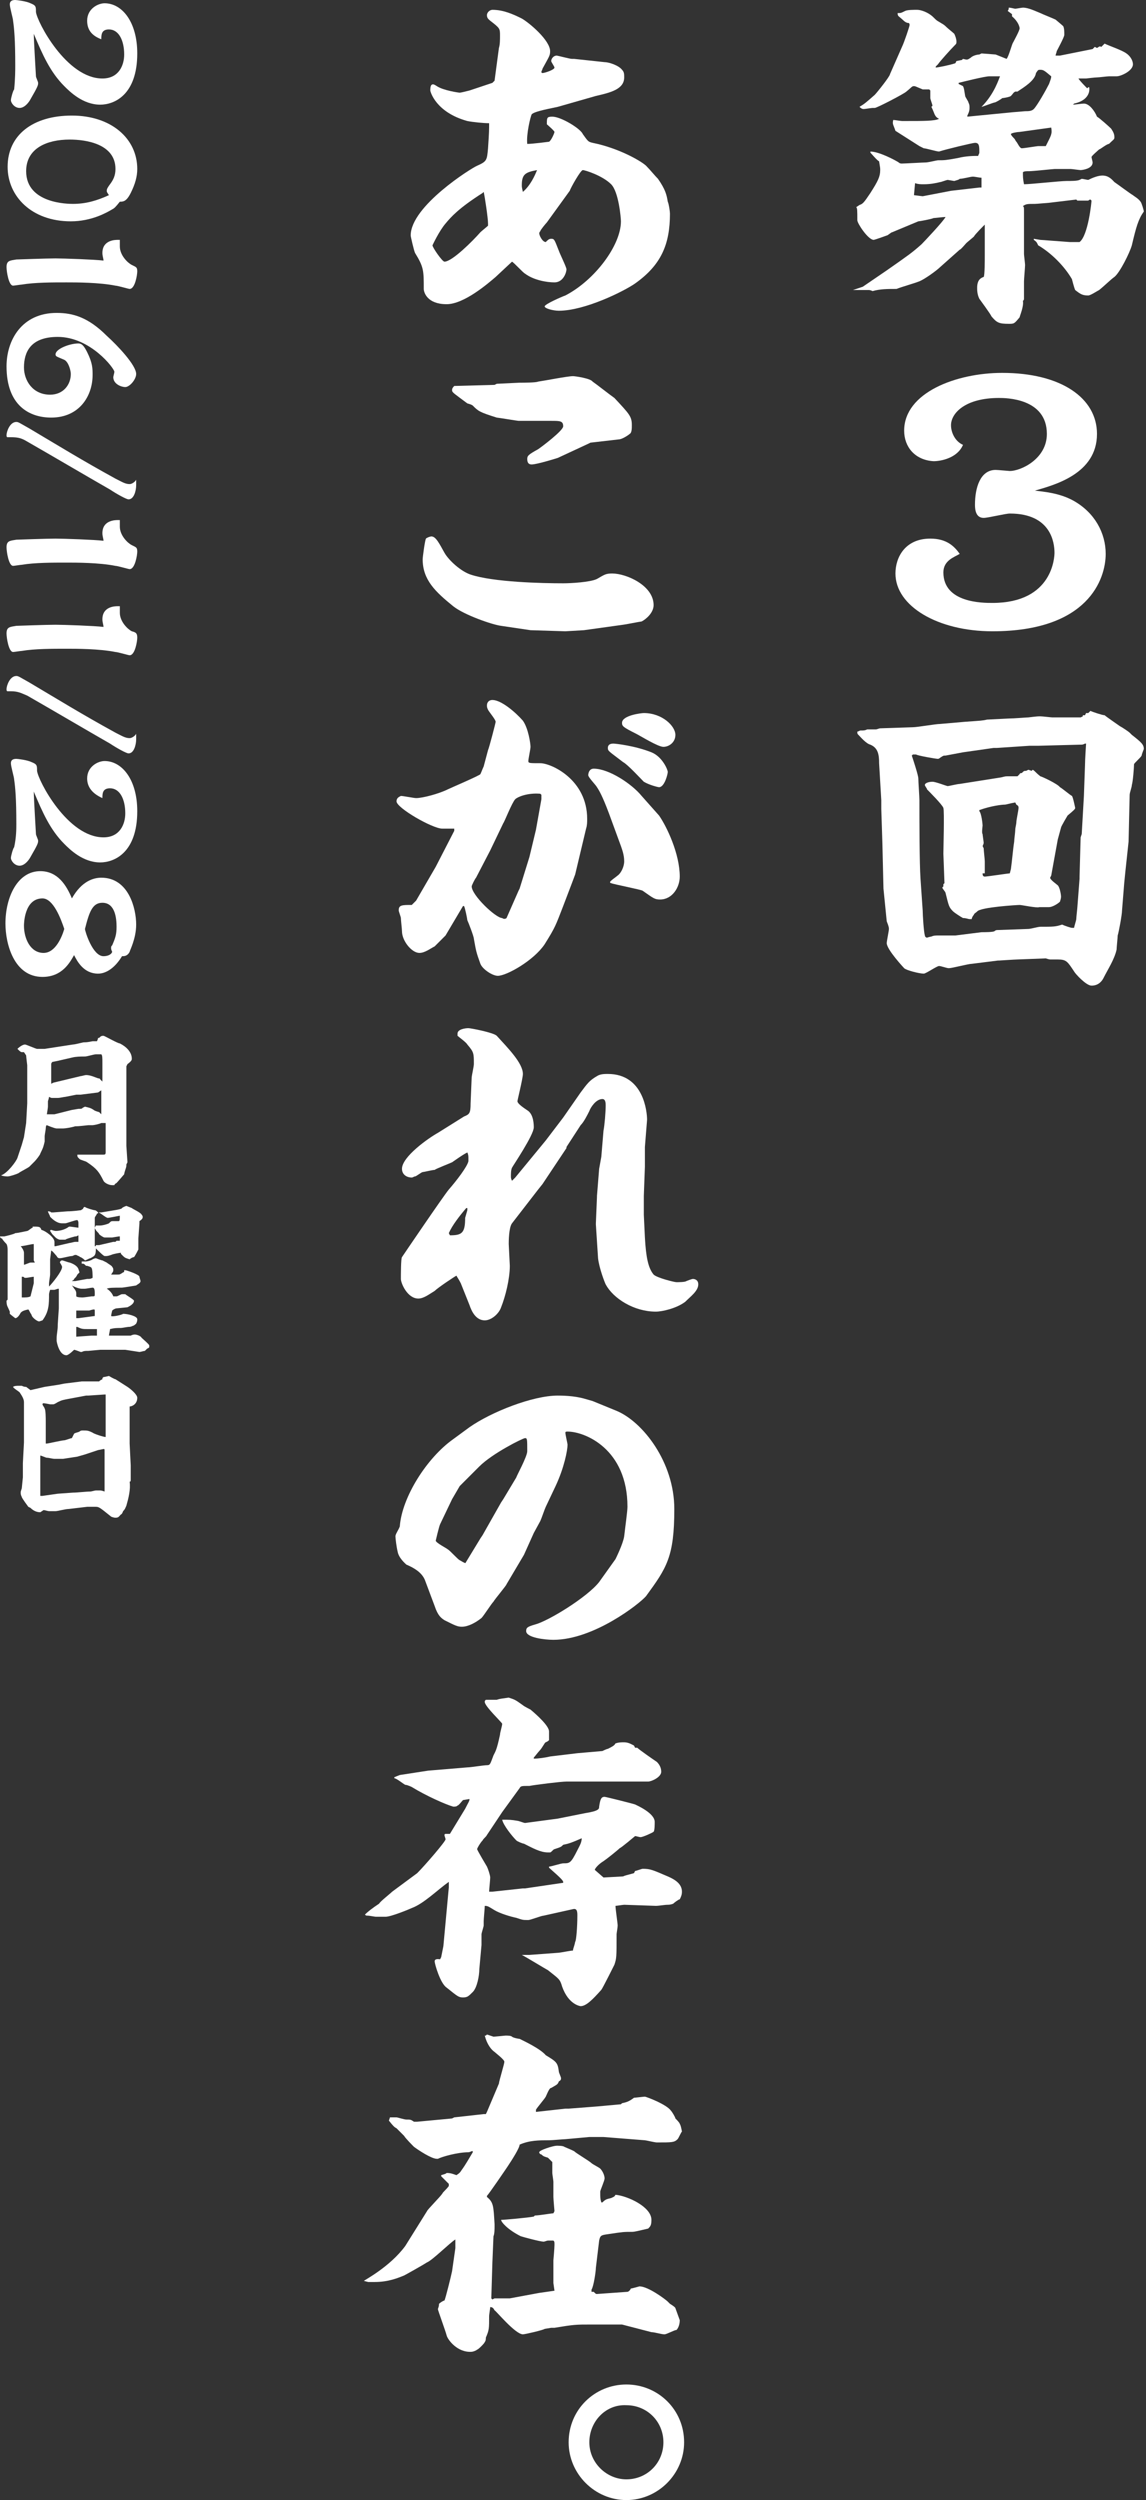
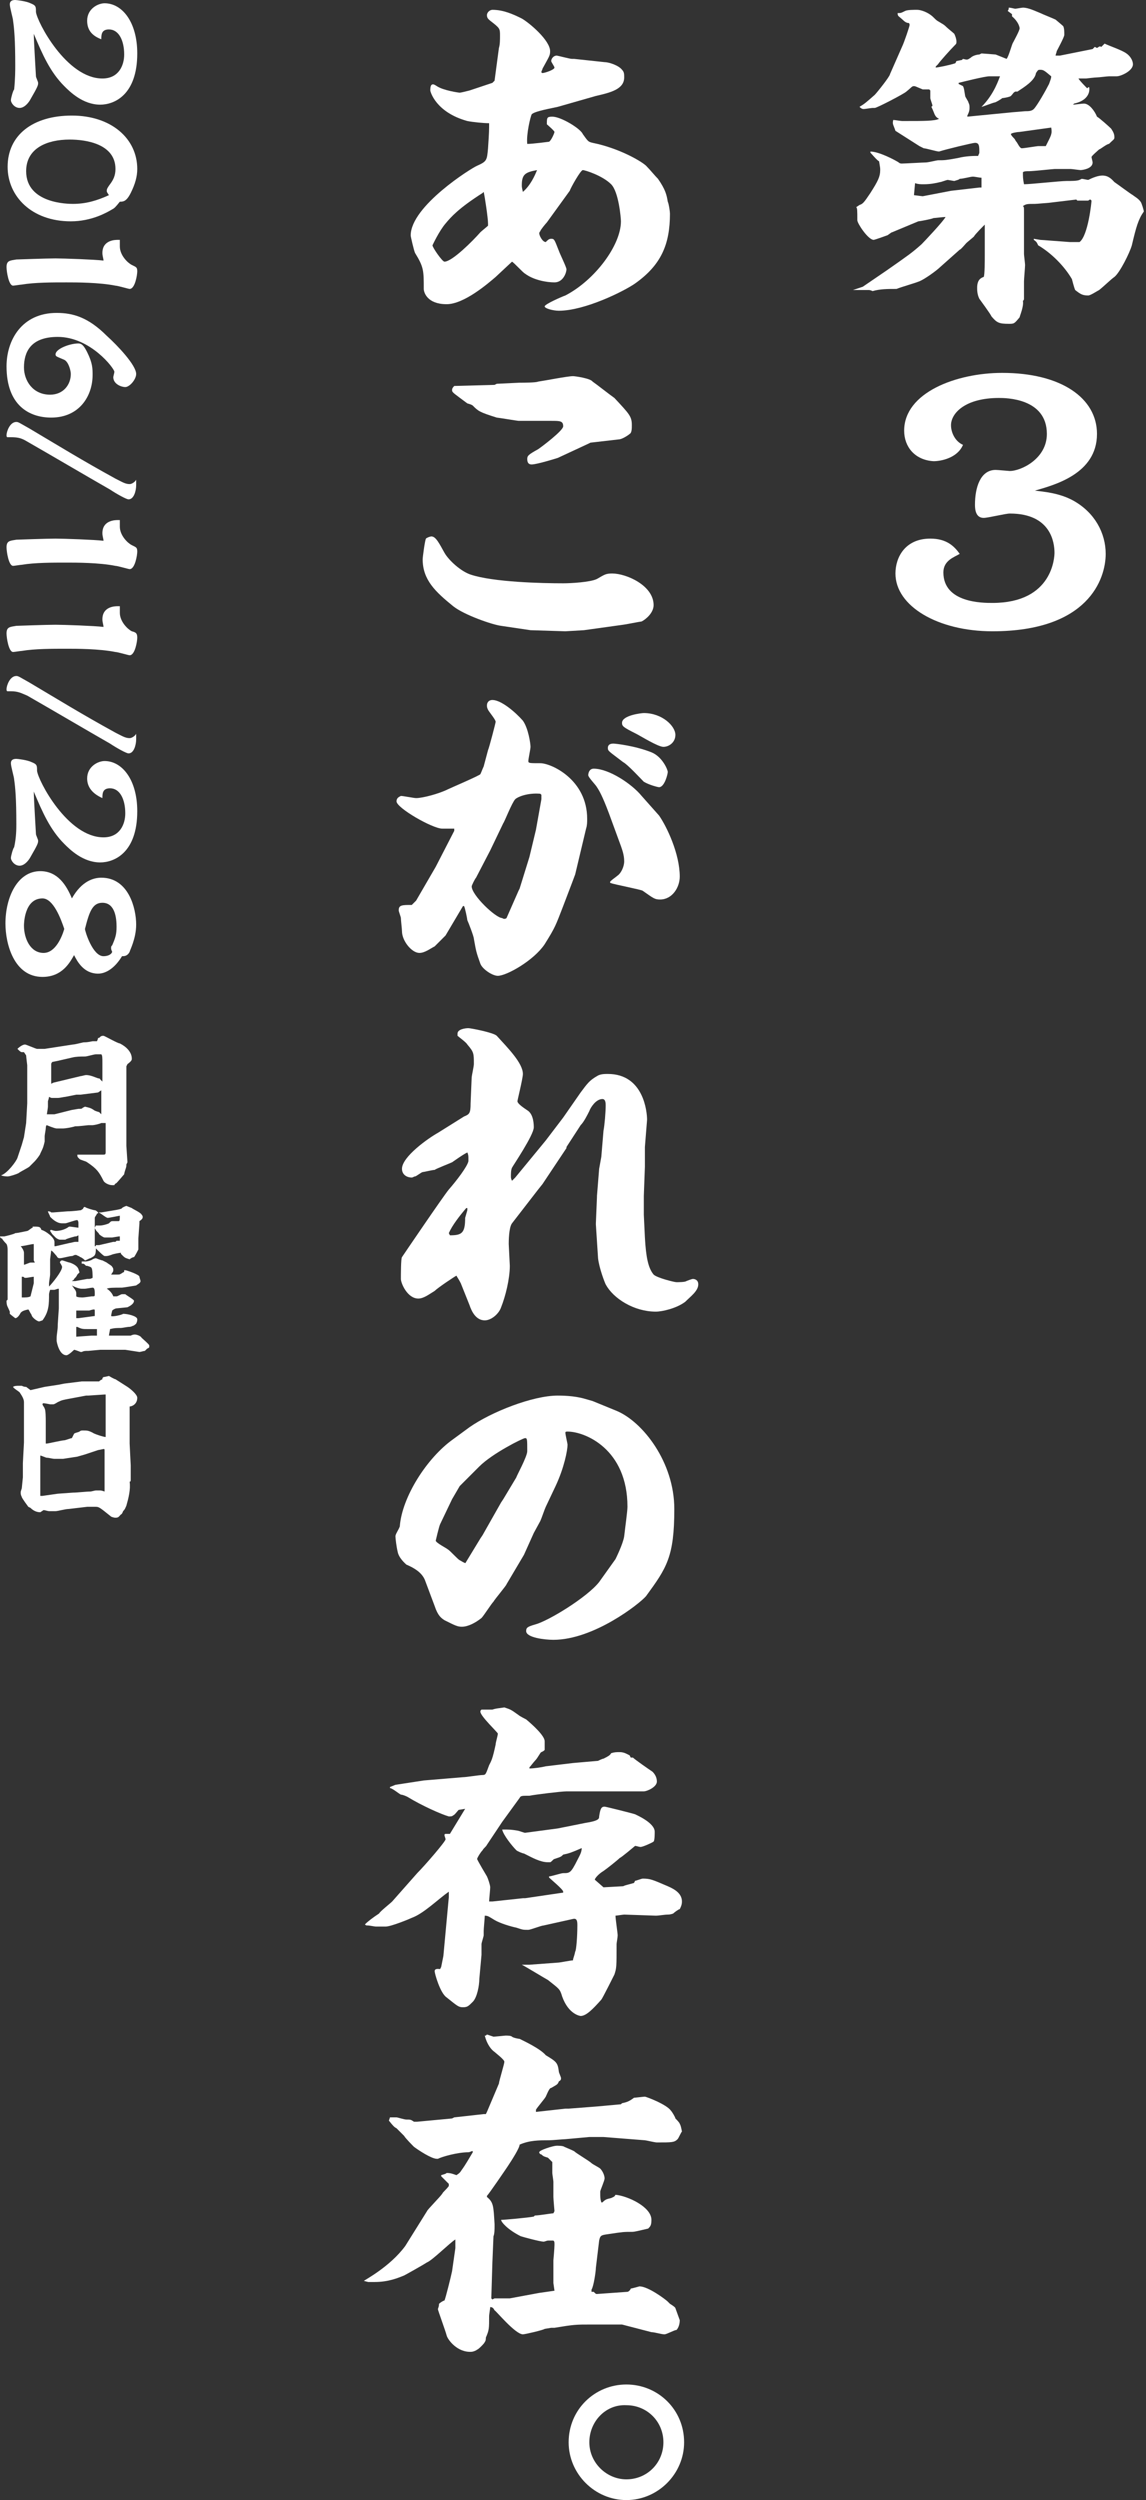
<svg xmlns="http://www.w3.org/2000/svg" version="1.1" id="レイヤー_1" x="0px" y="0px" viewBox="0 0 105.2 229.3" style="enable-background:new 0 0 105.2 229.3;" xml:space="preserve">
  <rect x="0" y="0" width="105.2" height="229.3" fill="#333333" stroke="none" />
  <style type="text/css">
	.st0{fill:#FFFFFF;}
</style>
  <g>
    <g>
      <path class="st0" d="M78.3,26.6l0.9-0.3l2.2-1.5c2-1.4,2.3-1.6,3.2-2.4c0.2-0.2,2-2.1,2.2-2.5c-0.2,0-1,0.1-1.1,0.1    c-0.2,0.1-1.3,0.3-1.4,0.3l-2.4,1c-0.1,0-0.4,0.3-0.5,0.3c0,0-1.1,0.4-1.2,0.4c-0.5,0-1.5-1.5-1.5-1.8c0-0.9,0-1.1-0.1-1.2    l0.3-0.2c0.3-0.1,0.4-0.2,1-1.1c0.7-1.1,0.9-1.5,0.9-2.1c0-0.2,0-0.2-0.1-0.8c-0.2-0.1-0.7-0.7-0.8-0.8v-0.1c0.8,0,2.3,0.8,2.6,1    c0.1,0.1,0.2,0.1,0.3,0.1c0.3,0,1.9-0.1,2.2-0.1c0.2,0,1-0.2,1.1-0.2c0.6,0,0.7,0,1.8-0.2c0.8-0.2,1.5-0.2,1.9-0.2    c0-0.1,0.1-0.2,0.1-0.3c0-0.6,0-0.9-0.4-0.9c-0.2,0-2.7,0.6-3.3,0.8c-0.2,0-1.2-0.3-1.4-0.3l-0.4-0.2l-2.2-1.4    C82,11.4,81.9,11.4,82,11c0.1,0,0.7,0.1,0.8,0.1c0.1,0,0.4,0,0.4,0c1.6,0,2.6,0,3-0.2c-0.2-0.1-0.3-0.2-0.4-0.4    c-0.2-0.5-0.2-0.5-0.3-0.7l0.1-0.1c0-0.1-0.2-0.6-0.2-0.7V8.3l-0.1-0.1c-0.2,0-0.4,0-0.6,0C84,7.9,84,7.9,83.9,7.9    c-0.2,0-0.2,0.1-0.7,0.5c-0.2,0.2-2.7,1.5-2.9,1.5c-0.1,0-0.2,0-0.2,0c-0.1,0-0.7,0.1-0.8,0.1s-0.2,0-0.4-0.2    c0.5-0.3,0.6-0.4,1.4-1.1c0.2-0.2,1.4-1.7,1.4-1.9l1.1-2.5c0.2-0.4,0.7-1.9,0.7-2c0-0.2-0.1-0.2-0.2-0.2c-0.3-0.1-0.3-0.2-0.8-0.6    c-0.1-0.1-0.1-0.2-0.1-0.3c0.3,0,0.3,0,0.7-0.2c0.2-0.1,0.8-0.1,1.1-0.1c0.3,0,1,0.2,1.5,0.7c0.2,0.2,0.3,0.3,0.5,0.4    c0.3,0.2,0.4,0.2,0.7,0.5c0.1,0.1,0.6,0.5,0.7,0.6c0.1,0.2,0.2,0.5,0.2,0.7c0,0.2,0,0.2-0.2,0.4c-0.3,0.3-1.3,1.4-1.5,1.7    l-0.2,0.2v0.1c0.1,0,1.2-0.2,1.8-0.4l0.1-0.2l0.5-0.1l0.1-0.1c0.4,0.1,0.4,0.1,0.7-0.1c0.2-0.2,0.6-0.3,0.8-0.3l0.2-0.1L91.4,5    l1,0.4c0.2-0.2,0.5-1.4,0.6-1.5c0.1-0.2,0.6-1.1,0.6-1.3c0-0.1-0.1-0.6-0.7-1.1l0-0.2L92.5,1c0.1-0.1,0.1-0.2,0.1-0.3    c0.2,0,0.5,0.1,0.6,0.1c0.1,0,0.6-0.1,0.7-0.1c0.5,0,1.1,0.3,1.6,0.5c0.2,0.1,1.2,0.5,1.4,0.6c0,0,0.6,0.5,0.7,0.6    c0.1,0.2,0.1,0.5,0.1,0.8c0,0.2-0.6,1.3-0.7,1.5c0,0.1-0.1,0.3-0.1,0.4l0.4,0l3-0.6l0.2-0.2l0.2,0.1c0.2-0.1,0.2-0.2,0.4-0.1    l0.3-0.3c0.4,0.2,1.6,0.6,2,0.9c0.3,0.2,0.6,0.6,0.6,1c0,0.6-1.1,1.1-1.5,1.1c-0.1,0-0.6,0-0.7,0c-0.2,0-0.9,0.1-1.1,0.1    c-0.2,0-1,0.1-1,0.1c-0.1,0-0.4,0-0.5,0l-0.2,0c0.1,0.2,0.7,0.8,0.8,0.9C100,7.9,100,8,100,8.2c0,0.1,0,1-1.4,1.3l-0.1,0.1    c0.2,0,0.8-0.1,1-0.1c0.5,0,1,0.7,1.2,1.2c0.2,0.1,1.1,0.9,1.3,1.1c0.2,0.3,0.3,0.5,0.3,0.8c0,0.2-0.1,0.2-0.5,0.6    c-0.2,0-0.8,0.5-0.9,0.5c-0.1,0.1-0.7,0.6-0.7,0.7c0,0.1,0.1,0.4,0.1,0.5c0,0.6-1,0.7-1.1,0.7c-0.1,0-0.8-0.1-0.9-0.1h-1.5    c-0.1,0-2,0.2-2.3,0.2c-0.3,0-0.5,0-0.6,0.1c0,0.4,0,0.6,0.1,1.1c0.6,0,3.3-0.3,3.9-0.3c0.4,0,1,0,1.2-0.1c0,0,0.2-0.1,0.2-0.1    c0.1,0,0.5,0.1,0.6,0.1c0.4-0.2,0.9-0.4,1.3-0.4c0.6,0,0.9,0.4,1.1,0.6c0.3,0.2,1.5,1.1,1.7,1.2c0.1,0.1,0.5,0.3,0.7,0.6    c0.1,0.1,0.3,0.8,0.3,0.9c-0.5,0.7-0.7,1.4-1.1,3.1c-0.2,0.7-1.1,2.5-1.6,2.9c-0.3,0.2-0.9,0.8-1.4,1.2c-0.2,0.1-0.8,0.5-1,0.5    c-0.5,0-0.7-0.1-1.2-0.5c-0.1-0.2-0.3-1-0.3-1c-0.7-1.2-1.9-2.4-3.1-3.1c-0.1-0.2-0.1-0.3-0.4-0.5l0-0.1l0.6,0.1l2.7,0.2    c0.1,0,0.7,0,0.9,0c0.8-0.6,1.1-3.7,1.1-3.8l-0.1-0.1c-0.1,0-0.2,0.1-0.2,0.1c-0.2,0-0.8,0-1,0l-0.1-0.1l-2.5,0.3    c-0.1,0-1.1,0.1-1.3,0.1c-0.7,0-0.8,0-1.1,0.2C94,19,94,19,94,19.4v2c0,0.3,0,1.7,0,1.9c0,0.1,0.1,0.9,0.1,1    c0,0.2-0.1,1.3-0.1,1.5v1.5c0,0.2,0,0.2-0.1,0.3c0.1,0.5-0.3,1.4-0.3,1.5c-0.5,0.6-0.5,0.6-1,0.6c-0.9,0-1.1-0.1-1.6-0.7    c0-0.1-1.1-1.6-1.1-1.6c-0.2-0.4-0.2-0.8-0.2-1c0-0.7,0.3-0.9,0.6-1c0.1-0.1,0.1-1.6,0.1-1.9v-2.9c-0.2,0.2-0.9,0.9-1,1.1    c-0.1,0.1-0.6,0.5-0.7,0.6c-0.1,0.1-0.5,0.6-0.6,0.6l-1.8,1.6c-0.3,0.3-1.4,1.1-1.9,1.3c-0.5,0.2-1.6,0.5-2.1,0.7    c-0.8,0-1.5,0-2.2,0.2c-0.2-0.1-0.3-0.1-0.4-0.1c-0.1,0-1.2,0-1.3,0L78.3,26.6z M84.7,18l2.6-0.5l2.6-0.3l0.2,0l0-0.9    c-0.2,0-0.6-0.1-0.8-0.1c-0.2,0-0.9,0.2-1.2,0.2c-0.1,0.1-0.2,0.1-0.5,0.2l-0.6-0.1c-0.1,0-0.6,0.2-0.7,0.2    c-0.4,0.1-0.9,0.2-1.5,0.2c-0.3,0-0.5,0-0.8-0.1l-0.1,1.1L84.7,18z M88.4,7.9c0.1,0.2,0.1,0.3,0.2,0.9c0,0.1,0.3,0.5,0.3,0.6    c0.1,0.2,0.1,0.3,0.1,0.5c0,0.3-0.1,0.5-0.2,0.7v0.1l4.1-0.4l1.2-0.1c0.3,0,0.6,0,0.8-0.2c0.3-0.3,1.1-1.7,1.4-2.3    c0.1-0.3,0.2-0.5,0.2-0.7c-0.6-0.5-0.7-0.6-1-0.6c-0.2,0-0.2,0-0.4,0.3C95,7.4,94,8,93.4,8.4h-0.2C93,8.5,93,8.6,92.8,8.8    C92.7,8.9,92.1,9,92,9c-0.1,0.1-0.6,0.4-0.7,0.4c-0.1,0-1.1,0.4-1.2,0.4V9.8c1.2-1.2,1.6-2.6,1.7-2.8C91.7,7,91,7,90.8,7    c-0.4,0-2.4,0.5-2.8,0.6v0.1L88.4,7.9z M93.6,12.1c-0.2,0-0.8,0.1-0.8,0.2c0,0.1,0.2,0.3,0.3,0.4c0.1,0.1,0.1,0.2,0.2,0.3    c0.1,0.1,0.3,0.6,0.5,0.6c0.2,0,1.4-0.2,1.5-0.2H96c0.5-1,0.6-1.1,0.5-1.7L93.6,12.1z" />
      <path class="st0" d="M86.6,52.5c0,2.8,3.6,2.8,4.5,2.8c5.6,0,5.7-4.3,5.7-4.6c0-0.9-0.3-3.6-4.1-3.6c-0.4,0-2,0.4-2.4,0.4    c-0.7,0-0.8-0.7-0.8-1.2c0-1.6,0.5-3.2,1.9-3.2c0.2,0,1.2,0.1,1.3,0.1c1,0,3.4-1.1,3.4-3.4c0-3.3-3.8-3.3-4.4-3.3    c-3.1,0-4.4,1.4-4.4,2.5c0,0.7,0.4,1.5,1.1,1.8c-0.5,1.2-2,1.5-2.7,1.5C84,42.2,83,41,83,39.5c0-3.5,4.8-5.3,9-5.3    c5.4,0,8.7,2.3,8.7,5.6c0,3.7-4,4.7-5.7,5.2c0.8,0.1,2.2,0.2,3.5,0.9c2,1.1,3,3,3,4.9c0,2.3-1.6,7.1-10.4,7.1    c-5,0-8.9-2.3-8.9-5.3c0-1.5,0.9-3.2,3.2-3.2c1.5,0,2.2,0.7,2.7,1.4C87.6,51.1,86.6,51.4,86.6,52.5z" />
-       <path class="st0" d="M83.8,66.7c0.4,0,2.1-0.3,2.5-0.3l2.3-0.2c1.4-0.1,1.6-0.1,2-0.2l2-0.1c0.5,0,1.6-0.1,1.8-0.1    c0.8-0.1,0.9-0.1,1.1-0.1c0.2,0,1,0.1,1.1,0.1l2.6,0l0.2-0.1l0-0.1h0.2l0.1-0.2l0.2,0l0.2-0.2c0.2,0.1,1.1,0.4,1.3,0.4    c0.1,0.1,1.4,1,1.4,1c0.2,0.1,0.8,0.5,0.9,0.6c0.1,0.1,0.1,0.1,0.2,0.2c0.9,0.7,1.1,0.9,1.1,1.3c0,0-0.2,0.5-0.2,0.6    c-0.1,0.2-0.7,0.7-0.7,0.8c0,0.3-0.1,1.6-0.2,1.9c0,0.2-0.2,0.7-0.2,0.9l-0.1,4.3l-0.3,2.8l-0.1,1l-0.2,2.5c0,0.4-0.3,2-0.4,2.3    c0,0.2-0.1,1.1-0.1,1.3c-0.2,0.9-0.8,1.8-1.2,2.6c-0.1,0.2-0.4,0.7-1.1,0.7c-0.5,0-1.5-1.1-1.6-1.3c-0.6-0.9-0.7-1.1-1.5-1.1    c-0.1,0-0.6,0-0.7,0c-0.1,0-0.4-0.1-0.4-0.1l-2.6,0.1c-0.2,0-1.7,0.1-1.7,0.1h-0.1l-2.4,0.3c-0.3,0-1.8,0.4-2.1,0.4    c-0.2,0-0.7-0.2-0.9-0.2c-0.2,0-1.2,0.7-1.4,0.7c-0.4,0-1.6-0.3-1.8-0.5c0,0-1.6-1.7-1.6-2.3c0-0.2,0.2-1.1,0.2-1.3    c0-0.1,0-0.2-0.2-0.7l-0.3-3l-0.1-4.2l-0.1-3.1v-0.8l-0.2-3.4c0-0.8-0.1-1.4-0.8-1.7c-0.4-0.1-0.9-0.7-1.1-0.9    c-0.1-0.1-0.1-0.1-0.1-0.3c0.1,0,0.2-0.1,0.3-0.1c0.3,0,0.4,0,0.6-0.1c0.2,0,0.7,0,0.8,0c0.1,0,0.3-0.1,0.4-0.1L83.8,66.7z     M99.1,80.6v-0.2l0.1-3.6l0.1-0.3l0.2-3.5l0.1-2.8c0-0.5,0.1-2,0.1-2l-0.1,0c-0.2,0.1-0.2,0.1-0.5,0.1l-3.8,0.1l-0.8,0l-3,0.2    h-0.3l-2.8,0.4l-1.6,0.3c-0.2,0-0.2,0-0.5,0.2c0,0-0.1,0.1-0.2,0.1c-0.2,0-1.9-0.3-2-0.4L84,69.2l-0.2,0l-0.1,0.1    c0.1,0.3,0.6,1.8,0.6,2.1c0,0.3,0.1,1.7,0.1,2c0,1.9,0,5.7,0.1,7.2l0.2,2.9c0,0.4,0.1,2,0.2,2.3c0,0.1,0.1,0.2,0.2,0.2    c0,0,0.3-0.1,0.4-0.1c0.2-0.1,0.4-0.1,0.7-0.1c0.8,0,1.1,0,1.5,0l2.4-0.3c0.2,0,1.1,0,1.2-0.1c0.1-0.1,0.2-0.1,0.3-0.1l2.8-0.1    c0.2,0,0.9-0.2,1.1-0.2c1.2,0,1.4,0,2-0.2c0.2,0.1,0.8,0.3,0.9,0.3c0.1,0,0.2,0,0.2,0c0-0.1,0.2-0.7,0.2-0.8c0-0.2,0.1-1,0.1-1.1    L99.1,80.6z M94.4,70.6l0.3,0.1l0.1-0.1c0.2,0.1,0.2,0.2,0.7,0.6c0.1,0,1.6,0.7,1.8,1c0.2,0.1,0.9,0.7,1.1,0.8    c0.1,0.1,0.3,1.1,0.3,1.1c0,0.1-0.1,0.2-0.7,0.7c0,0-0.6,1-0.6,1.1L97.1,77l-0.6,3.3c0,0-0.1,0.2-0.1,0.2c0,0.2,0.6,0.6,0.7,0.7    c0.2,0.2,0.3,0.9,0.3,1c0,0.1,0,0.2-0.1,0.5c-0.2,0.2-0.7,0.5-1,0.5c-0.6,0-0.6,0-0.9,0c-0.2,0.1-1.6-0.2-1.8-0.2    c-0.2,0-3.6,0.2-3.9,0.6c-0.1,0.1-0.3,0.2-0.3,0.3c-0.1,0.1-0.2,0.3-0.2,0.4c0,0-0.1,0-0.2,0c-0.1,0-0.3-0.1-0.6-0.1    c-0.2-0.1-0.8-0.5-0.9-0.6c-0.4-0.4-0.4-0.5-0.7-1.7c0-0.1-0.3-0.4-0.3-0.5l0.1-0.1v-0.2l0.1-0.1l-0.1-2.7c0-0.4,0.1-3.9,0-4.2    c-0.1-0.3-1.3-1.5-1.5-1.7c0-0.1-0.2-0.3-0.2-0.4c0-0.2,0.4-0.3,0.7-0.3s1.3,0.4,1.4,0.4c0.1,0,0.9-0.2,1.1-0.2l3.8-0.6    c0.4-0.1,0.4-0.1,0.6-0.1h0.9c0.1-0.1,0.1-0.1,0.2-0.2c0-0.1,0.2-0.1,0.2-0.1c0.2-0.2,0.2-0.2,0.4-0.2L94.4,70.6z M90.2,80.1    c0,0.1,0,0.3,0.2,0.3c0.2,0,2.2-0.3,2.3-0.3l0.1-0.4c0.1-0.7,0.2-1.9,0.3-2.5c0-0.2,0.1-0.9,0.1-1.1c0-0.2,0.1-0.5,0.1-0.7    c0-0.2,0.2-1.1,0.2-1.3c0-0.1,0-0.2-0.2-0.3l-0.1-0.2c-0.6,0.1-0.8,0.2-1,0.2c-0.2,0-1.2,0.1-2.3,0.5l0,0.1    c0.2,0.2,0.3,1.2,0.3,1.3c0,0.1-0.1,0.7,0,0.8c0,0.1,0.1,0.7,0.1,0.8c0,0.1-0.1,0.3-0.1,0.3c0,0,0.1,0.2,0.1,0.2    c0,0.2,0.1,1,0.1,1.2V80.1z" />
      <path class="st0" d="M45.2,7.6l0.1-0.1l0.1-0.1l0.4-3c0.1-0.3,0.1-0.8,0.1-1.1c0-0.7,0-0.7-0.9-1.4c-0.1-0.1-0.3-0.2-0.3-0.5    c0-0.3,0.3-0.5,0.5-0.5c1,0,1.9,0.4,2.7,0.8c0.7,0.4,2.6,2,2.6,3c0,0.4-0.1,0.5-0.7,1.6c0,0.1-0.1,0.2-0.1,0.3    c0,0.1,0.1,0.1,0.1,0.1c0.2,0,1.1-0.3,1.1-0.5c0-0.1-0.3-0.5-0.3-0.6c0-0.2,0.2-0.5,0.5-0.5c0.1,0,1.2,0.3,1.4,0.3l0,0l0.2,0    l2.8,0.3c0.4,0,1.3,0.3,1.6,0.7c0.2,0.2,0.2,0.4,0.2,0.7c0,1.1-1.3,1.4-2.6,1.7l-3.5,1c-0.4,0.1-2.2,0.4-2.4,0.7    c-0.1,0.2-0.5,1.8-0.4,2.7c0.5,0,2-0.2,2-0.2c0.2-0.1,0.5-0.8,0.5-0.9s-0.7-0.7-0.7-0.7c0-0.6,0-0.7,0.5-0.7    c0.8,0,2.6,1.1,2.8,1.6C54,13,54,13,54.4,13.1c2.5,0.5,4.7,1.8,5,2.2c0.3,0.3,0.7,0.8,1,1.1c0.7,1,0.8,1.5,0.9,2.1    c0.1,0.2,0.2,0.9,0.2,1.1c0,2.8-0.8,4.7-3.2,6.4c-1,0.7-4.6,2.5-7,2.5c-0.5,0-1.3-0.2-1.3-0.4c0-0.2,1.6-0.9,1.9-1    c2.7-1.4,5.1-4.6,5.1-6.8c0-0.3-0.2-2.7-0.9-3.4c-0.8-0.8-2.4-1.3-2.6-1.3s-1.1,1.6-1.2,1.9l-2.1,2.9c-0.1,0.1-0.6,0.7-0.6,0.8    c0,0-0.1,0.1-0.1,0.2c0,0.2,0.3,0.8,0.6,0.8c0.2-0.2,0.3-0.3,0.5-0.3c0.3,0,0.3,0.1,0.7,1.1c0.1,0.3,0.7,1.5,0.7,1.7    c0,0.3-0.3,1.2-1.1,1.2c-0.7,0-1.9-0.2-2.7-0.8c-0.2-0.1-1-1-1.2-1.1l-1.5,1.4c-0.7,0.6-2.9,2.5-4.5,2.5c-1.8,0-2.1-1.1-2.1-1.4    c0-1.7,0-2-0.8-3.3c-0.1-0.2-0.4-1.5-0.4-1.6c0-2.7,5.6-6.2,6.1-6.4c0.9-0.4,0.9-0.5,1-1.6c0.1-1.5,0.1-1.7,0.1-2.3    c-0.5,0-1.5-0.1-2-0.2c-2.9-0.8-3.4-2.7-3.4-2.8c0-0.1,0-0.4,0.1-0.5c0.1-0.1,0.2-0.1,0.5,0.1c0.6,0.4,2,0.6,2.1,0.6    c0.1,0,0.5-0.1,0.9-0.2L45.2,7.6z M44.3,17.7c-2.2,1.4-2.9,2.2-3.4,2.8c-0.6,0.7-1.2,2-1.2,2c0,0.2,0.9,1.5,1.1,1.5    c0.7,0,2.6-1.9,3.3-2.7c0.1-0.1,0.6-0.5,0.7-0.6c0-0.1,0-0.1,0-0.2c0-0.5-0.3-2.5-0.4-2.9L44.3,17.7z M48,17.6    c0.7-0.6,1.1-1.5,1.3-2c-1.1,0.2-1.4,0.4-1.4,1.4C47.9,17.1,47.9,17.2,48,17.6L48,17.6z" />
      <path class="st0" d="M51.9,57.9l-3.2-0.1L46,57.4c-0.8-0.1-3.4-1-4.4-1.8c-1.6-1.3-2.8-2.4-2.8-4.3c0-0.2,0.2-1.7,0.3-1.9    c0.1-0.1,0.4-0.2,0.5-0.2c0.4,0,0.7,0.6,1.2,1.5c0.4,0.7,1.5,1.7,2.4,2c2.1,0.7,6.6,0.8,8.5,0.8c0.7,0,2.5-0.1,3.1-0.4    c0.7-0.4,0.8-0.5,1.4-0.5c1.3,0,3.8,1.1,3.8,2.9c0,0.7-0.7,1.3-1.1,1.5c-0.1,0-1.6,0.3-1.7,0.3l-3.6,0.5L51.9,57.9z M45.4,35.3    l0.2-0.1l2.1-0.1c0.3,0,1.5,0,1.7-0.1c0.7-0.1,2.7-0.5,3.2-0.5c0.2,0,1.6,0.2,1.8,0.5c0.3,0.2,1.7,1.3,2,1.5    c1.4,1.5,1.6,1.7,1.6,2.5c0,0.3,0,0.7-0.2,0.8c-0.1,0.1-0.7,0.5-1,0.5l-2.6,0.3l-0.2,0.1L51.2,42c0,0-1.9,0.6-2.4,0.6    c-0.3,0-0.4-0.2-0.4-0.5c0-0.3,0.1-0.4,1-0.9c0.3-0.2,2.3-1.7,2.3-2.1c0-0.5-0.3-0.5-1.1-0.5h-3c-0.1,0-1.9-0.3-2-0.3    c-1.6-0.5-1.7-0.6-2.2-1.1c-0.1-0.1-0.5-0.2-0.5-0.2c-1.2-0.9-1.4-1-1.4-1.2c0-0.1,0-0.2,0.2-0.4L45.4,35.3z" />
      <path class="st0" d="M44.8,68.8c0.1-0.2,0.7-2.5,0.7-2.6c0-0.2-0.6-0.9-0.7-1.1c-0.1-0.2-0.1-0.3-0.1-0.4c0-0.3,0.2-0.5,0.5-0.5    c0.8,0,2.1,1.1,2.8,1.9c0.5,0.7,0.7,2.1,0.7,2.4c0,0.2-0.2,1.1-0.2,1.3c0,0.2,0.1,0.2,1.1,0.2c1,0,4.3,1.5,4.3,5.1    c0,0.3,0,0.6-0.1,0.9l-1,4.2L52.5,81l-0.8,2.1C51,84.9,51,85,50,86.6c-1,1.5-3.5,2.9-4.3,2.9c-0.5,0-1.4-0.6-1.6-1.1    c-0.4-1.1-0.4-1.2-0.6-2.3c0-0.2-0.5-1.5-0.6-1.7c0-0.1-0.2-1.1-0.3-1.3l-0.1,0l-1.6,2.7l-1,1c-0.4,0.2-0.9,0.6-1.4,0.6    c-0.7,0-1.6-1.1-1.6-2c0-0.2-0.1-1-0.1-1.2c0-0.1-0.2-0.6-0.2-0.7c0-0.5,0.3-0.5,1.2-0.5l0.4-0.4l1.8-3.1l1.7-3.3l0-0.2    C41.1,76,40.9,76,40.6,76c-0.9,0-4.2-1.9-4.2-2.5c0-0.3,0.2-0.4,0.4-0.5c0.2,0,1.2,0.2,1.4,0.2c0.6,0,2.1-0.4,2.9-0.8    c0.2-0.1,3-1.3,3-1.4c0.1-0.2,0.2-0.5,0.3-0.7L44.8,68.8z M46.5,84.2l1.1-2.5l0.1-0.2l0.9-2.9l0.6-2.5l0.5-2.8l0-0.4l-0.1-0.1    c-1.2-0.1-2.1,0.3-2.3,0.5c-0.3,0.3-1,2.1-1.1,2.2l-1.2,2.5c-0.2,0.4-1.1,2.1-1.3,2.5c-0.1,0.1-0.4,0.7-0.4,0.8    c0,0.8,2.2,2.9,2.8,2.9C46.2,84.3,46.4,84.3,46.5,84.2L46.5,84.2z M60.5,74.8c0.7,1,1.9,3.5,1.9,5.6c0,1-0.7,2.1-1.8,2.1    c-0.5,0-0.6-0.1-1.6-0.8c-0.1-0.1-2.7-0.6-2.9-0.7c-0.1,0-0.1-0.1-0.1-0.1c0-0.1,0.6-0.5,0.7-0.6c0.3-0.2,0.6-0.8,0.6-1.3    c0-0.6-0.2-1.1-0.3-1.4l-1.1-3c-0.6-1.6-0.9-2.1-1.1-2.4c-0.1-0.2-0.8-0.9-0.8-1.1c0-0.2,0.1-0.6,0.5-0.6c1.4,0,3.5,1.4,4.4,2.5    L60.5,74.8z M57.2,69.9c-1.3-1-1.4-1-1.4-1.3c0-0.2,0.1-0.4,0.5-0.4c0.2,0,2,0.2,3.5,0.8c1,0.4,1.5,1.6,1.5,1.8    c0,0.2-0.3,1.4-0.8,1.4c-0.1,0-0.9-0.2-1.4-0.5C58.8,71.4,57.6,70.1,57.2,69.9z M59.1,65.4c1.7,0,2.9,1.2,2.9,2    c0,0.7-0.6,1.1-1.1,1.1c-0.5,0-2.1-1-2.5-1.2c-1.2-0.6-1.3-0.7-1.3-1C57.1,65.6,58.9,65.4,59.1,65.4z" />
      <path class="st0" d="M42.6,102.4c0.5-0.2,0.6-0.3,0.6-1.2l0.1-2.4c0-0.1,0.2-1,0.2-1.2c0-1,0-1.1-0.6-1.8    c-0.1-0.2-0.8-0.7-0.9-0.8C42,95.1,42,94.9,42,94.8c0-0.4,0.7-0.5,1-0.5c0.2,0,2.3,0.4,2.6,0.7c1,1.1,2.4,2.5,2.4,3.5    c0,0.4-0.5,2.4-0.5,2.5c0,0.2,0.4,0.5,1,0.9c0.5,0.4,0.5,1.3,0.5,1.5c0,0.7-1.9,3.5-2,3.7c-0.1,0.2-0.1,0.6-0.1,0.8    c0,0.1,0,0.2,0.1,0.4l0.3-0.3l2.8-3.4l1.6-2.1l1.6-2.3c0.6-0.8,0.8-1.1,1.5-1.5c0.3-0.2,0.7-0.2,1-0.2c3.3,0,3.6,3.5,3.6,4.2    l-0.2,2.5l0,1.8l-0.1,2.7v1.7l0.1,2.1c0.1,1.8,0.3,2.8,0.8,3.4c0.3,0.3,1.9,0.7,2.1,0.7c0.1,0,0.8,0,0.9-0.1    c0.5-0.2,0.6-0.2,0.6-0.2c0.2,0,0.5,0.1,0.5,0.5c0,0.6-0.7,1.1-1.2,1.6c-0.8,0.6-2.1,0.9-2.7,0.9c-2,0-3.9-1.2-4.6-2.5    c-0.1-0.2-0.6-1.5-0.7-2.4l-0.2-3.1v-0.1l0.1-2.4v-0.1l0.2-2.5l0.2-1.1l0.2-2.4c0.1-0.5,0.2-1.7,0.2-2.3c0-0.2,0-0.6-0.3-0.6    c-0.6,0-1.1,0.8-1.2,1.1c-0.2,0.4-0.5,1-0.8,1.3l-1.3,2l0,0.1l-2.2,3.3l-0.4,0.5l-2.4,3.1c-0.3,0.4-0.3,1.7-0.3,1.9l0.1,2    c0,1.2-0.4,2.8-0.8,3.8c-0.2,0.6-0.9,1.2-1.5,1.2c-0.8,0-1.2-0.8-1.4-1.4l-0.8-2c-0.2-0.4-0.3-0.5-0.4-0.7c-0.2,0.1-1.7,1.1-2,1.4    c-0.5,0.3-1,0.7-1.5,0.7c-1,0-1.6-1.4-1.6-1.8c0-0.3,0-1.9,0.1-2c0.2-0.3,3.8-5.6,4.3-6.2c0.7-0.8,1.7-2.1,1.8-2.6    c0-0.1,0-0.2,0-0.3c0-0.1,0-0.3-0.1-0.5c-0.2,0.1-0.4,0.2-1.4,0.9c-0.2,0.1-1.5,0.6-1.6,0.7c-0.2,0-1,0.2-1.1,0.2    c-0.1,0-0.6,0.4-0.7,0.4c-0.1,0-0.2,0.1-0.3,0.1c-0.5,0-0.9-0.3-0.9-0.8c0-1.1,2.4-2.8,3.3-3.3L42.6,102.4z M41.3,113.3    c1.1,0,1.4-0.2,1.4-1.6l0.2-0.7l0-0.2h-0.1c-0.6,0.7-1.3,1.6-1.6,2.3L41.3,113.3z" />
      <path class="st0" d="M36.7,140c0.2-2.7,2.5-6.3,4.9-8l1.5-1.1c2-1.4,5.8-2.9,8.1-2.9c0.3,0,1.5,0,2.5,0.3l0.7,0.2l2.2,0.9    c2.4,1,5.3,4.7,5.3,9c0,4.4-0.7,5.4-2.6,8c-0.6,0.7-4.8,4-8.5,4c-0.8,0-2.5-0.2-2.5-0.8c0-0.3,0.1-0.4,0.8-0.6    c1.2-0.3,4.8-2.5,5.9-3.9l1.5-2.1c0,0,0.7-1.4,0.8-2.1c0.1-0.9,0.3-2.3,0.3-2.7c0-5.3-3.9-6.9-5.5-6.9c-0.1,0-0.2,0-0.2,0.1    c0,0.2,0.2,1,0.2,1.1c0,0.5-0.3,2.1-1.1,3.8l-0.9,1.9c-0.1,0.2-0.4,1.1-0.5,1.3c-0.1,0.2-0.5,0.9-0.6,1.1l-0.9,2l-1.6,2.7    c0,0.1-1.1,1.4-1.2,1.6c-0.2,0.2-0.9,1.3-1.1,1.5c-0.5,0.4-1.2,0.8-1.8,0.8c-0.4,0-0.6-0.1-1.6-0.6c-0.3-0.2-0.6-0.4-0.9-1.3    l-0.9-2.4c-0.3-0.7-1-1.1-1.7-1.4c-0.1-0.1-0.7-0.6-0.8-1.2c-0.1-0.4-0.2-1.2-0.2-1.4S36.6,140.3,36.7,140L36.7,140z M42.7,143.4    l1.4-2.3l0.2-0.3l1.7-3l0.2-0.3l1.2-2c0-0.1,1-1.9,1-2.4c0-1.1,0-1.2-0.2-1.2c-0.2,0-3,1.4-4.2,2.6l-1.8,1.8l-0.7,1.2l-1.1,2.3    c-0.1,0.2-0.4,1.5-0.4,1.5c0,0.2,1,0.7,1.1,0.8c0.2,0.1,0.9,0.9,1.1,1c0.2,0.1,0.3,0.2,0.6,0.3L42.7,143.4z" />
-       <path class="st0" d="M38.3,171.8c0.7-0.7,2.6-2.9,2.6-3.1c0-0.1-0.1-0.3-0.1-0.4c0,0,0-0.1,0.1-0.1l0.4,0l1.4-2.3    c0.3-0.6,0.4-0.7,0.4-0.9l-0.6,0.1c-0.1,0.1-0.4,0.5-0.5,0.5c-0.1,0.1-0.2,0.1-0.4,0.1c-0.7-0.2-2.5-1-3.8-1.8    c0,0-0.4-0.2-0.6-0.2c-0.2-0.1-0.8-0.6-1-0.6v-0.1l0.5-0.2l2.6-0.4l3.6-0.3c0.3,0,1.5-0.2,1.8-0.2c0.3,0,0.3-0.1,0.6-0.9    c0.2-0.4,0.3-0.5,0.6-1.9c0-0.2,0.2-0.8,0.2-1c0-0.1-1.6-1.6-1.6-2c0-0.1,0-0.1,0.1-0.2h1c0.3-0.1,0.4-0.1,1.1-0.2    c0.6,0.2,0.6,0.2,1.3,0.7c0.1,0.1,0.7,0.4,0.7,0.4c0.6,0.5,1.7,1.5,1.7,2c0,0.3,0,0.7,0,0.8c-0.1,0.1-0.1,0.1-0.3,0.2    c-0.1,0-0.3,0.5-0.6,0.8c-0.1,0.1-0.4,0.5-0.5,0.6v0.1c0.4,0,1.1-0.1,1.5-0.2l2.5-0.3l2.3-0.2c0,0,0.4-0.2,0.5-0.2    c0.4-0.2,0.6-0.3,0.7-0.5c0.3-0.1,0.5-0.1,0.8-0.1c0.4,0,0.7,0.2,0.9,0.3l0.1,0.2l0.2,0c0.2,0.2,1.5,1.1,1.8,1.3    c0.2,0.2,0.4,0.5,0.4,0.9c0,0.5-0.9,0.9-1.2,0.9H57l-3.1,0c-0.5,0-1.5,0-1.9,0c-0.5,0-2.9,0.3-3.4,0.4c-0.7,0-0.8,0-0.9,0.2    l-1.6,2.2l-1.4,2.1c-0.1,0.2-0.3,0.3-0.4,0.5c-0.2,0.2-0.5,0.7-0.5,0.8c0,0.1,0.9,1.6,0.9,1.6c0.1,0.2,0.3,0.8,0.3,1    c0,0.2-0.1,1.1-0.1,1.3l0.3,0l2.8-0.3h0.2l3.4-0.5c0.1,0,0.1,0,0.1-0.1c0-0.2-1.1-1.1-1.3-1.3l0-0.1c0.2,0,1.1-0.3,1.3-0.3    c0.6,0,0.7,0,1.3-1.2c0.2-0.4,0.4-0.7,0.4-1.1c-0.9,0.4-1.2,0.5-1.7,0.6c-0.2,0.2-0.2,0.2-0.8,0.4c-0.1,0-0.3,0.3-0.4,0.3    c-0.1,0-0.2,0-0.2,0c-0.7,0-1.4-0.4-2.2-0.8c-0.1,0-0.6-0.2-0.7-0.3c-0.4-0.4-1.2-1.4-1.3-1.9c0.7,0,0.8,0,1.4,0.1    c0.1,0,0.6,0.2,0.7,0.2l3-0.4l2.5-0.5c1.3-0.2,1.3-0.4,1.3-0.6c0.1-0.7,0.2-0.9,0.5-0.9c0.1,0,2.5,0.6,2.8,0.7    c0.2,0.1,1.8,0.8,1.8,1.6c0,0.2,0,0.8-0.1,0.9c-0.1,0.1-1,0.5-1.2,0.5c-0.1,0-0.4-0.1-0.5-0.1c0,0-1.3,1.1-1.4,1.1    c-0.2,0.2-1.2,1-1.5,1.2c-0.5,0.3-0.8,0.7-0.8,0.8c0,0,0.8,0.7,0.8,0.7c0,0,1.8-0.1,1.8-0.1c0.2-0.1,0.3-0.1,1-0.3l0.1-0.2    c0.1,0,0.6-0.2,0.7-0.2c0.7,0,0.9,0.1,2.3,0.7c0.7,0.3,1.3,0.7,1.3,1.4c0,0.3-0.1,0.5-0.2,0.7c-0.1,0-0.5,0.3-0.6,0.4    c0,0-0.2,0.1-0.5,0.1c-0.3,0-0.8,0.1-1.1,0.1l-2.9-0.1c-0.1,0-0.7,0.1-0.8,0.1c0,0.3,0.2,1.6,0.2,1.8c0,0.2-0.1,0.7-0.1,0.8    c0,2.1,0,2.2-0.2,2.8c0,0-1.1,2.2-1.2,2.3c-0.8,0.9-1.4,1.5-1.9,1.5c0,0-1.1-0.1-1.7-1.8c-0.2-0.7-0.3-0.7-1.3-1.5    c-0.2-0.1-2-1.2-2.4-1.4c0.4,0,0.5,0,0.7,0l2.7-0.2c0.1,0,1.1-0.2,1.3-0.2c0-0.2,0.1-0.3,0.2-0.8c0.1-0.1,0.2-1.4,0.2-2.4    c0-0.3,0-0.7-0.4-0.6l-2.7,0.6c-0.2,0-1.2,0.4-1.4,0.4c-0.5,0-0.5,0-1.1-0.2c-0.5-0.1-1.5-0.4-2-0.7c-0.5-0.3-0.6-0.4-0.9-0.4    c0,0.2-0.1,1.2-0.1,1.4l0,0.4c0,0.1-0.2,0.7-0.2,0.8c0,0,0,0.4,0,0.5c0,0.1,0,0.4,0,0.5l-0.2,2.2c0,0.6-0.2,1.7-0.6,2.1    c-0.4,0.4-0.5,0.5-0.9,0.5c-0.4,0-0.5-0.1-1.5-0.9c-0.6-0.4-1.1-2.2-1.1-2.4c0-0.3,0.4-0.2,0.5-0.2l0.1-0.2l0.2-1l0.5-5.4l0-0.5    c-1,0.7-2.3,2-3.4,2.4c-0.2,0.1-1.9,0.8-2.4,0.8c-0.2,0-0.8,0-0.9,0c-0.1,0-0.6-0.1-0.7-0.1c-0.2,0-0.2,0-0.3-0.1    c0.3-0.3,0.7-0.6,1.3-1c0.1-0.2,1-0.9,1.2-1.1L38.3,171.8z" />
+       <path class="st0" d="M38.3,171.8c0.7-0.7,2.6-2.9,2.6-3.1c0-0.1-0.1-0.3-0.1-0.4c0,0,0-0.1,0.1-0.1l0.4,0l1.4-2.3    l-0.6,0.1c-0.1,0.1-0.4,0.5-0.5,0.5c-0.1,0.1-0.2,0.1-0.4,0.1c-0.7-0.2-2.5-1-3.8-1.8    c0,0-0.4-0.2-0.6-0.2c-0.2-0.1-0.8-0.6-1-0.6v-0.1l0.5-0.2l2.6-0.4l3.6-0.3c0.3,0,1.5-0.2,1.8-0.2c0.3,0,0.3-0.1,0.6-0.9    c0.2-0.4,0.3-0.5,0.6-1.9c0-0.2,0.2-0.8,0.2-1c0-0.1-1.6-1.6-1.6-2c0-0.1,0-0.1,0.1-0.2h1c0.3-0.1,0.4-0.1,1.1-0.2    c0.6,0.2,0.6,0.2,1.3,0.7c0.1,0.1,0.7,0.4,0.7,0.4c0.6,0.5,1.7,1.5,1.7,2c0,0.3,0,0.7,0,0.8c-0.1,0.1-0.1,0.1-0.3,0.2    c-0.1,0-0.3,0.5-0.6,0.8c-0.1,0.1-0.4,0.5-0.5,0.6v0.1c0.4,0,1.1-0.1,1.5-0.2l2.5-0.3l2.3-0.2c0,0,0.4-0.2,0.5-0.2    c0.4-0.2,0.6-0.3,0.7-0.5c0.3-0.1,0.5-0.1,0.8-0.1c0.4,0,0.7,0.2,0.9,0.3l0.1,0.2l0.2,0c0.2,0.2,1.5,1.1,1.8,1.3    c0.2,0.2,0.4,0.5,0.4,0.9c0,0.5-0.9,0.9-1.2,0.9H57l-3.1,0c-0.5,0-1.5,0-1.9,0c-0.5,0-2.9,0.3-3.4,0.4c-0.7,0-0.8,0-0.9,0.2    l-1.6,2.2l-1.4,2.1c-0.1,0.2-0.3,0.3-0.4,0.5c-0.2,0.2-0.5,0.7-0.5,0.8c0,0.1,0.9,1.6,0.9,1.6c0.1,0.2,0.3,0.8,0.3,1    c0,0.2-0.1,1.1-0.1,1.3l0.3,0l2.8-0.3h0.2l3.4-0.5c0.1,0,0.1,0,0.1-0.1c0-0.2-1.1-1.1-1.3-1.3l0-0.1c0.2,0,1.1-0.3,1.3-0.3    c0.6,0,0.7,0,1.3-1.2c0.2-0.4,0.4-0.7,0.4-1.1c-0.9,0.4-1.2,0.5-1.7,0.6c-0.2,0.2-0.2,0.2-0.8,0.4c-0.1,0-0.3,0.3-0.4,0.3    c-0.1,0-0.2,0-0.2,0c-0.7,0-1.4-0.4-2.2-0.8c-0.1,0-0.6-0.2-0.7-0.3c-0.4-0.4-1.2-1.4-1.3-1.9c0.7,0,0.8,0,1.4,0.1    c0.1,0,0.6,0.2,0.7,0.2l3-0.4l2.5-0.5c1.3-0.2,1.3-0.4,1.3-0.6c0.1-0.7,0.2-0.9,0.5-0.9c0.1,0,2.5,0.6,2.8,0.7    c0.2,0.1,1.8,0.8,1.8,1.6c0,0.2,0,0.8-0.1,0.9c-0.1,0.1-1,0.5-1.2,0.5c-0.1,0-0.4-0.1-0.5-0.1c0,0-1.3,1.1-1.4,1.1    c-0.2,0.2-1.2,1-1.5,1.2c-0.5,0.3-0.8,0.7-0.8,0.8c0,0,0.8,0.7,0.8,0.7c0,0,1.8-0.1,1.8-0.1c0.2-0.1,0.3-0.1,1-0.3l0.1-0.2    c0.1,0,0.6-0.2,0.7-0.2c0.7,0,0.9,0.1,2.3,0.7c0.7,0.3,1.3,0.7,1.3,1.4c0,0.3-0.1,0.5-0.2,0.7c-0.1,0-0.5,0.3-0.6,0.4    c0,0-0.2,0.1-0.5,0.1c-0.3,0-0.8,0.1-1.1,0.1l-2.9-0.1c-0.1,0-0.7,0.1-0.8,0.1c0,0.3,0.2,1.6,0.2,1.8c0,0.2-0.1,0.7-0.1,0.8    c0,2.1,0,2.2-0.2,2.8c0,0-1.1,2.2-1.2,2.3c-0.8,0.9-1.4,1.5-1.9,1.5c0,0-1.1-0.1-1.7-1.8c-0.2-0.7-0.3-0.7-1.3-1.5    c-0.2-0.1-2-1.2-2.4-1.4c0.4,0,0.5,0,0.7,0l2.7-0.2c0.1,0,1.1-0.2,1.3-0.2c0-0.2,0.1-0.3,0.2-0.8c0.1-0.1,0.2-1.4,0.2-2.4    c0-0.3,0-0.7-0.4-0.6l-2.7,0.6c-0.2,0-1.2,0.4-1.4,0.4c-0.5,0-0.5,0-1.1-0.2c-0.5-0.1-1.5-0.4-2-0.7c-0.5-0.3-0.6-0.4-0.9-0.4    c0,0.2-0.1,1.2-0.1,1.4l0,0.4c0,0.1-0.2,0.7-0.2,0.8c0,0,0,0.4,0,0.5c0,0.1,0,0.4,0,0.5l-0.2,2.2c0,0.6-0.2,1.7-0.6,2.1    c-0.4,0.4-0.5,0.5-0.9,0.5c-0.4,0-0.5-0.1-1.5-0.9c-0.6-0.4-1.1-2.2-1.1-2.4c0-0.3,0.4-0.2,0.5-0.2l0.1-0.2l0.2-1l0.5-5.4l0-0.5    c-1,0.7-2.3,2-3.4,2.4c-0.2,0.1-1.9,0.8-2.4,0.8c-0.2,0-0.8,0-0.9,0c-0.1,0-0.6-0.1-0.7-0.1c-0.2,0-0.2,0-0.3-0.1    c0.3-0.3,0.7-0.6,1.3-1c0.1-0.2,1-0.9,1.2-1.1L38.3,171.8z" />
      <path class="st0" d="M39.2,202.8c0-0.1,1.2-1.3,1.4-1.6c0.1-0.2,0.3-0.3,0.6-0.7v-0.2c0,0-0.7-0.7-0.7-0.7c0,0,0-0.1,0-0.1    c0.3-0.1,0.4-0.1,0.5-0.2c0.4,0,0.6,0.1,0.9,0.2c0.3-0.2,0.3-0.2,0.5-0.5c0.3-0.4,0.7-1.1,1-1.6v-0.1l-0.1,0c0,0-0.2,0.1-0.3,0.1    c-1,0-2.4,0.4-2.8,0.6h-0.1c-0.5,0-1.7-0.8-2.1-1.1c-0.1-0.1-0.8-0.8-0.9-1c-0.2-0.2-0.4-0.4-0.7-0.7c-0.2-0.1-0.3-0.2-0.7-0.7    l0.1-0.3c0.2,0,0.2,0,0.6,0c0.1,0,0.7,0.2,0.9,0.2c0.4,0,0.4,0,0.7,0.2l0.3,0l3.2-0.3l0.2-0.1l2.7-0.3l0.2,0l0.1-0.2l1.1-2.6    c0-0.2,0.5-1.8,0.5-2c0-0.2-0.8-0.8-0.9-0.9c-0.3-0.2-0.7-0.7-0.9-1.5h0.1l0.1-0.1l0.6,0.2c0.1,0,1.1-0.1,1.1-0.1    c0.2,0,0.5,0,0.6,0.1c0.1,0.1,0.6,0.2,0.7,0.2c0.4,0.2,1.9,0.9,2.4,1.5c1,0.6,1.1,0.7,1.2,1.5c0,0.1,0.2,0.5,0.2,0.6    c0,0.1,0,0.2-0.2,0.3c-0.1,0.3-0.2,0.3-0.7,0.6c-0.1,0-0.2,0.1-0.5,0.8c-0.1,0.2-0.8,1-0.9,1.2c0,0.1,0,0.1,0,0.2l2.7-0.3h0.3    l2.6-0.2L57,193l0.1-0.1c0.5-0.1,0.7-0.2,1.1-0.5c0.1,0,0.9-0.1,1-0.1c0.1,0,2,0.7,2.4,1.3c0.1,0.1,0.4,0.6,0.4,0.7    c0.1,0.1,0.4,0.4,0.4,0.5c0.1,0.1,0.2,0.7,0.2,0.7c-0.1,0.1-0.3,0.6-0.4,0.7c-0.3,0.3-0.5,0.3-1.9,0.3c-0.2,0-1-0.2-1.1-0.2    l-3.8-0.3h-1.3l-2.2,0.2c-0.2,0-1.2,0.1-1.5,0.1c-0.9,0-1.8,0-2.7,0.4c0,0.3-0.7,1.4-1.1,2c-0.2,0.3-1.7,2.5-1.9,2.7v0.1    c0.6,0.5,0.6,0.8,0.7,2.5v0.2c0,0.2,0,0.7-0.1,0.9l-0.1,2.4l-0.1,3.3l0.1,0.1l0.2-0.1h1.4l2.7-0.5l1.4-0.2l-0.1-0.7v-2.1    c0,0,0.1-1.1,0.1-1.4s0-0.3-0.1-0.4l-0.5,0c-0.1,0-0.3,0.1-0.4,0.1c-0.3,0-1.8-0.4-2.1-0.5c-1.2-0.6-1.8-1.3-1.8-1.5    c0.3,0,2.5-0.2,3-0.3l0.1-0.1c0.4,0,1.5-0.2,1.7-0.2c0,0,0.1-0.2,0.1-0.2s-0.1-1.1-0.1-1.3c0-0.2,0-1.3,0-1.4    c0-0.1-0.1-0.7-0.1-0.8v-1c-0.1-0.1-0.3-0.3-0.4-0.4c-0.3-0.1-0.4-0.1-0.6-0.3c-0.1,0-0.2-0.1-0.2-0.2c0-0.2,1.3-0.6,1.6-0.6    c0.1,0,0.6,0,0.7,0.1c0.7,0.3,0.7,0.3,0.9,0.4c0.2,0.2,1.4,0.9,1.6,1.1c0.1,0.1,0.7,0.4,0.8,0.5c0.2,0.2,0.4,0.6,0.4,0.9    c0,0.2-0.4,1.1-0.4,1.2c0,0.1,0,0.2,0,0.2c0,0.3,0,0.5,0.1,0.8h0.1c0.3-0.3,0.4-0.3,0.8-0.4c0.2-0.1,0.3-0.1,0.4-0.3    c1.1,0.1,3.3,1.1,3.3,2.3c0,0.5-0.1,0.6-0.3,0.8c-0.9,0.2-1.2,0.3-1.5,0.3c-0.7,0-0.8,0-2.1,0.2c-0.7,0.1-0.8,0.1-0.9,0.6    l-0.3,2.5c0,0.3-0.2,1.7-0.4,2l0,0.2l0.2,0c0.2,0.2,0.2,0.2,0.3,0.2c0,0,2.8-0.2,2.8-0.2c0.1,0,0.3-0.2,0.3-0.3    c0.1,0,0.8-0.2,0.8-0.2c0.8,0,2.4,1.2,2.6,1.4c0.1,0.1,0.2,0.2,0.2,0.2c0,0,0.5,0.3,0.5,0.4c0,0,0.4,1.1,0.4,1.1    c0,0.5-0.2,0.8-0.3,0.9c-0.2,0-0.9,0.4-1.1,0.4c-0.3,0-0.9-0.2-1.2-0.2l-2.7-0.7h-2.9c-1.3,0-1.5,0-3.3,0.3c-0.1,0-0.3,0-0.3,0    l-0.6,0.1c-0.1,0.1-1.8,0.5-2,0.5c-0.7,0-2.5-2.2-2.6-2.2c-0.1-0.2-0.2-0.3-0.4-0.3c0,0.1-0.1,0.7-0.1,0.8c0,1.2,0,1.3-0.3,2    c0,0.1,0,0.3-0.1,0.4c0,0.1-0.6,0.7-0.7,0.7c-0.1,0.1-0.4,0.2-0.5,0.2c-1.3,0.1-2.2-1.1-2.3-1.5c-0.1-0.4-0.8-2.3-0.8-2.4    c0-0.1,0.1-0.2,0.1-0.5c0.1-0.1,0.4-0.3,0.5-0.3c0.1-0.2,0.6-2.2,0.7-2.7l0.3-2.1v-0.8c-0.5,0.3-2.1,1.9-2.6,2.1    c-0.3,0.2-1.9,1.1-2.1,1.2c-0.5,0.2-1.4,0.6-2.7,0.6c-0.1,0-0.5,0-0.6,0l-0.4-0.1c0.1-0.1,2.4-1.3,3.8-3.2L39.2,202.8z" />
      <path class="st0" d="M62.8,224c0,2.9-2.4,5.3-5.3,5.3c-2.9,0-5.3-2.4-5.3-5.3c0-3,2.4-5.3,5.3-5.3C60.4,218.7,62.8,221,62.8,224z     M54.1,224c0,1.9,1.6,3.4,3.4,3.4c1.9,0,3.4-1.5,3.4-3.4c0-1.9-1.5-3.4-3.4-3.4C55.6,220.5,54.1,222.1,54.1,224z" />
      <path class="st0" d="M8,1.9c0-1.1,1-1.6,1.6-1.6c1.6,0,3,1.7,3,4.6c0,3.8-2.1,4.7-3.4,4.7c-1.6,0-2.8-1.2-3.3-1.7    C4.6,6.6,3.9,5,3.1,3.1c0,0.6,0.2,3.8,0.2,3.9c0,0.1,0.2,0.5,0.2,0.6c0,0.2,0,0.3-0.7,1.5c-0.1,0.2-0.5,0.8-1,0.8    c-0.5,0-0.8-0.5-0.8-0.7c0-0.2,0.2-0.9,0.3-1C1.4,7.2,1.4,6.4,1.4,6c0-2.4-0.1-3.4-0.2-4.1c0-0.2-0.3-1.2-0.3-1.5S1.1,0,1.4,0    c0.1,0,1,0.1,1.4,0.3c0.5,0.2,0.5,0.3,0.5,0.8C3.4,2,6.1,7.2,9.4,7.2c1.5,0,2-1.2,2-2.2c0-1.3-0.5-2.3-1.4-2.3    c-0.7,0-0.7,0.5-0.7,0.9C8.5,3.3,8,2.8,8,1.9z" />
      <path class="st0" d="M10.3,19.2c-0.5,0.3-1.9,1.1-3.8,1.1c-3.6,0-5.8-2.3-5.8-5c0-2.9,2.3-4.7,5.9-4.7c3.6,0,6,2.1,6,4.9    c0,0.7-0.2,1.4-0.6,2.2c-0.4,0.8-0.7,0.8-1,0.8C10.6,19,10.5,19.1,10.3,19.2z M9.8,17.5c0-0.1,0-0.2,0.3-0.6    c0.3-0.4,0.5-0.8,0.5-1.4c0-2.3-2.7-2.7-4.2-2.7c-2.1,0-4,0.8-4,2.9c0,3,3.9,3,4.3,3c1.2,0,2.2-0.3,3.3-0.8    C9.8,17.6,9.8,17.6,9.8,17.5z" />
      <path class="st0" d="M11,22.6c0,0.8,0.7,1.5,1.1,1.7s0.5,0.2,0.5,0.6c0,0.3-0.2,1.6-0.7,1.6c-0.1,0-1.1-0.3-1.3-0.3    c-1.5-0.3-3.6-0.3-4.5-0.3c-1.3,0-2.9,0-4.1,0.2c-0.1,0-0.7,0.1-0.8,0.1c-0.4,0-0.6-1.3-0.6-1.7c0-0.6,0.3-0.6,0.9-0.7    c0.1,0,2.7-0.1,3.6-0.1c0.7,0,3.6,0.1,4.4,0.2c0-0.2-0.1-0.4-0.1-0.7c0-1.2,1.2-1.2,1.4-1.2c0.1,0,0.1,0,0.2,0    C11,22.2,11,22.5,11,22.6z" />
      <path class="st0" d="M5.9,33c-0.7-0.3-0.8-0.3-0.8-0.5c0-0.5,1.3-1,2.1-1c0.3,0,0.5,0.2,0.8,0.8c0.5,1,0.5,1.5,0.5,2.1    c0,1.9-1.2,3.9-3.8,3.9c-2,0-4.1-1.1-4.1-4.7c0-2.4,1.4-4.9,4.6-4.9c1.5,0,2.9,0.4,4.6,2.1c1,0.9,2.7,2.7,2.7,3.5    c0,0.5-0.6,1.2-1,1.2c-0.4,0-1.1-0.3-1.1-0.9c0-0.1,0.1-0.4,0.1-0.5c0-0.3-2.2-3.2-5.2-3.2c-2.5,0-3.1,1.4-3.1,2.8    c0,1.2,0.8,2.5,2.4,2.5c1.2,0,1.9-0.9,1.9-1.9C6.5,34,6.3,33.2,5.9,33z" />
      <path class="st0" d="M12.5,44.5c0,0.5-0.2,1.3-0.7,1.3c-0.2,0-1.1-0.5-1.7-0.9c-2.1-1.2-5.5-3.2-7.6-4.4C2,40.2,1.7,40.1,1,40.1    c0,0-0.2,0-0.3,0c-0.1,0-0.1-0.1-0.1-0.2c0-0.3,0.3-1.2,0.9-1.2c0.2,0,0.3,0.1,1.2,0.6c2.7,1.6,4.8,2.9,7.9,4.6    c0.6,0.3,0.9,0.5,1.3,0.5c0.2,0,0.5-0.2,0.6-0.4C12.5,44.2,12.5,44.2,12.5,44.5z" />
      <path class="st0" d="M11,48.3c0,0.8,0.7,1.5,1.1,1.7s0.5,0.2,0.5,0.6c0,0.3-0.2,1.6-0.7,1.6c-0.1,0-1.1-0.3-1.3-0.3    c-1.5-0.3-3.6-0.3-4.5-0.3c-1.3,0-2.9,0-4.1,0.2c-0.1,0-0.7,0.1-0.8,0.1c-0.4,0-0.6-1.3-0.6-1.7c0-0.6,0.3-0.6,0.9-0.7    c0.1,0,2.7-0.1,3.6-0.1c0.7,0,3.6,0.1,4.4,0.2c0-0.2-0.1-0.4-0.1-0.7c0-1.2,1.2-1.2,1.4-1.2c0.1,0,0.1,0,0.2,0    C11,47.9,11,48.2,11,48.3z" />
      <path class="st0" d="M11,56.2c0,0.8,0.7,1.5,1.1,1.7c0.4,0.1,0.5,0.2,0.5,0.6c0,0.3-0.2,1.6-0.7,1.6c-0.1,0-1.1-0.3-1.3-0.3    c-1.5-0.3-3.6-0.3-4.5-0.3c-1.3,0-2.9,0-4.1,0.2c-0.1,0-0.7,0.1-0.8,0.1c-0.4,0-0.6-1.3-0.6-1.7c0-0.6,0.3-0.6,0.9-0.7    c0.1,0,2.7-0.1,3.6-0.1c0.7,0,3.6,0.1,4.4,0.2c0-0.2-0.1-0.4-0.1-0.7c0-1.2,1.2-1.2,1.4-1.2c0.1,0,0.1,0,0.2,0    C11,55.8,11,56,11,56.2z" />
      <path class="st0" d="M12.5,67.8c0,0.5-0.2,1.3-0.7,1.3c-0.2,0-1.1-0.5-1.7-0.9c-2.1-1.2-5.5-3.2-7.6-4.4C2,63.6,1.7,63.4,1,63.4    c0,0-0.2,0-0.3,0c-0.1,0-0.1-0.1-0.1-0.2c0-0.3,0.3-1.2,0.9-1.2c0.2,0,0.3,0.1,1.2,0.6c2.7,1.6,4.8,2.9,7.9,4.6    c0.6,0.3,0.9,0.5,1.3,0.5c0.2,0,0.5-0.2,0.6-0.4C12.5,67.5,12.5,67.6,12.5,67.8z" />
      <path class="st0" d="M8,71.4c0-1.1,1-1.6,1.6-1.6c1.6,0,3,1.7,3,4.6c0,3.8-2.1,4.7-3.4,4.7c-1.6,0-2.8-1.2-3.3-1.7    c-1.3-1.3-2-2.9-2.8-4.8c0,0.6,0.2,3.8,0.2,3.9c0,0.1,0.2,0.5,0.2,0.6c0,0.2,0,0.3-0.7,1.5c-0.1,0.2-0.5,0.8-1,0.8    c-0.5,0-0.8-0.5-0.8-0.7c0-0.2,0.2-0.9,0.3-1c0.2-0.9,0.2-1.7,0.2-2.1c0-2.4-0.1-3.4-0.2-4.1c0-0.2-0.3-1.2-0.3-1.5    s0.2-0.4,0.5-0.4c0.1,0,1,0.1,1.4,0.3c0.5,0.2,0.5,0.3,0.5,0.8c0.1,0.9,2.8,6.1,6.1,6.1c1.5,0,2-1.2,2-2.2c0-1.3-0.5-2.3-1.4-2.3    c-0.7,0-0.7,0.5-0.7,0.9C8.5,72.8,8,72.2,8,71.4z" />
      <path class="st0" d="M9.3,80.5c2.5,0,3.2,2.8,3.2,4.3c0,1.3-0.6,2.4-0.6,2.5c-0.2,0.4-0.5,0.4-0.7,0.4c-0.6,1-1.4,1.6-2.2,1.6    c-1.3,0-1.9-1.1-2.2-1.7c-0.4,0.7-1.1,2-2.9,2c-2.6,0-3.4-3-3.4-4.9c0-2.4,1.1-4.8,3.2-4.8c1.6,0,2.4,1.3,2.9,2.5    C7.5,80.8,8.6,80.5,9.3,80.5z M3.9,82.4c-1.7,0-1.7,2.4-1.7,2.5c0,1.2,0.6,2.5,1.8,2.5c1.1,0,1.7-1.5,1.9-2.2    C5.6,84.3,4.9,82.4,3.9,82.4z M10.2,87c0-0.2,0-0.2,0.1-0.3c0.3-0.7,0.4-1,0.4-1.7s-0.1-2.2-1.3-2.2c-0.9,0-1.2,0.8-1.6,2.4    c0,0.2,0.7,2.5,1.7,2.5c0.3,0,0.7-0.1,0.8-0.4C10.2,87.1,10.2,87,10.2,87z" />
      <path class="st0" d="M0.1,107.8c0.6-0.2,1.4-1.3,1.5-1.6l0.4-1.2l0.2-0.7l0.2-1.3l0.1-1.8l0-0.8l0-1.3l0-1.4c0,0-0.1-0.8-0.1-0.9    c0,0-0.2-0.3-0.2-0.3c0,0-0.2,0-0.2,0c-0.1,0-0.2-0.1-0.4-0.3c0.2-0.2,0.5-0.4,0.7-0.4c0.1,0,1,0.4,1.1,0.4c0,0,0.2,0,0.4,0    c0,0,0.2,0,0.3,0l1.3-0.2l1.3-0.2c0.2,0,0.9-0.2,1-0.2c0.2,0,0.3,0,0.8-0.1c0.2,0,0.3,0,0.4,0C9,95.3,9,95.2,9,95.2    c0.1,0,0.1,0,0.2-0.1C9.3,95,9.4,95,9.5,95c0.1,0,1.3,0.7,1.5,0.7c0.6,0.3,1.1,0.8,1.1,1.4c0,0.1,0,0.2-0.4,0.5    c0,0-0.1,0.2-0.1,0.2l0,2.5l0,1.8l0,1.5c0,0.1,0,0.7,0,0.8c0,0.1,0,0.6,0,0.7l0.1,1.5c0,0-0.1,0.2-0.1,0.2c0,0.2,0,0.2-0.1,0.5    c0,0-0.1,0.3-0.1,0.4c0,0-0.6,0.7-0.7,0.8c0,0-0.2,0.1-0.2,0.2c0,0-0.2,0-0.2,0c-0.3,0-0.7-0.2-0.8-0.4c-0.4-0.8-0.6-1.1-1.5-1.7    c-0.1-0.1-0.6-0.2-0.7-0.3c-0.2-0.2-0.2-0.2-0.2-0.4c0.4,0,0.5,0,0.5,0c0,0,0.7,0,0.7,0c0.1,0,0.5,0,0.6,0c0.1,0,0.5,0,0.6,0    c0.1,0,0.2,0,0.2-0.2v-2.7H9.3c-0.2,0.1-0.7,0.2-0.8,0.2c0,0-0.3,0-0.4,0c-0.9,0.1-1,0.1-1.2,0.1c-0.3,0.1-0.9,0.2-1.1,0.2    c-0.1,0-0.5,0-0.6,0c-0.2,0-0.9-0.3-0.9-0.3c-0.1,0-0.1,0.3-0.1,0.3c0,0.1-0.1,0.6-0.1,0.7c0,0.1,0,0.4,0,0.5    c-0.1,0.4-0.1,0.5-0.4,1.1c0,0.1-0.4,0.6-0.5,0.7c-0.1,0.1-0.1,0.1-0.5,0.5c-0.1,0.1-0.9,0.5-1,0.6c-0.2,0.1-0.8,0.3-1,0.3    C0.7,107.9,0.3,107.9,0.1,107.8L0.1,107.8z M5,102.2l1.6-0.4c0,0,0.6-0.1,0.6-0.1c0.3,0,0.3,0,0.4-0.1l0.2-0.1    c0.4,0.1,0.5,0.1,0.8,0.3c0.1,0.1,0.5,0.2,0.5,0.2c0,0,0.1,0.1,0.2,0.2l0,0l0-2.2L9,100.2l-1.6,0.2c0,0-0.2,0-0.2,0    c0,0-0.2,0-0.2,0L6,100.6c-0.1,0-0.5,0.1-0.7,0.1c-0.1,0-0.5,0-0.5,0c-0.1,0-0.1,0-0.3-0.1c0,0.1-0.1,0.4-0.1,0.4    c0,0.1,0,0.5,0,0.5c0,0.1-0.1,0.7-0.1,0.7L5,102.2z M4.9,99.3l2.5-0.6c0.1,0,0.4-0.1,0.5-0.1c0.4,0,0.8,0.2,1.1,0.3    c0,0,0.2,0,0.2,0.1c0,0,0.1,0.1,0.2,0.2l0-1.7c0-0.5,0-0.7-0.1-0.8c0,0-0.1,0-0.1,0c-0.1,0-0.4,0-0.4,0c-0.2,0-0.8,0.2-1,0.2    c-0.4,0-0.8,0-1.2,0.1l-1.3,0.3c0,0-0.5,0.1-0.5,0.1c0,0-0.1,0.1-0.1,0.2s0,0.6,0,0.7c0,0.1,0,0.7,0,0.8c0,0,0,0.1,0,0.1    c0,0.1,0,0.1,0,0.2L4.9,99.3z" />
      <path class="st0" d="M0,113.4c0,0,0.4,0,0.4,0c0,0,0.9-0.2,1-0.3c0.2,0,1.1-0.2,1.1-0.2c0.1,0,0.4-0.3,0.5-0.3v-0.1    c0.6,0,0.7,0,0.8,0.3c0.4,0.1,1.2,0.7,1.2,1.1c0,0,0,0.1,0,0.1C5,114.2,5,114.2,5,114.3l0.1,0l1.3-0.3c0.1,0,0.4-0.1,0.5-0.1    c0,0,0.3,0,0.3,0l0,0l0-0.6H7.2L7,113.4c0,0-0.1,0-0.1,0c0,0-0.8,0.2-0.9,0.3c-0.1,0-0.5,0-0.5,0c-0.1,0-0.3-0.1-0.4-0.2    c-0.2-0.2-0.2-0.2-0.3-0.3c0,0-0.2-0.3-0.2-0.3c0,0,0,0,0,0c0-0.1,0.1-0.1,0.1-0.1c0,0,0.3,0.1,0.4,0.1c0.1,0,0.6,0,1.1-0.3    c0,0,0.1-0.1,0.2-0.1c0.1,0,0.7,0.1,0.8,0.1c0-0.2,0-0.4,0-0.4c0-0.1,0-0.2-0.1-0.3c-0.2,0-1,0.3-1.1,0.3c-0.1,0-0.1,0-0.2,0    c0,0-0.1,0-0.1,0c-0.5,0-0.9-0.4-1.1-0.6c0-0.1-0.2-0.4-0.2-0.5v0c0.1,0,0.2,0,0.3,0.1h0.2l1.3-0.1c0.5,0,1.2-0.1,1.2-0.1    c0.1,0,0.1-0.1,0.2-0.1c0.1-0.2,0.1-0.2,0.2-0.2c0.1,0.1,0.8,0.3,0.9,0.3c0.1,0,0.2,0.1,0.3,0.2h0.1c0.1,0,0.1,0,0.2,0l1.2-0.2    c0,0,0.7-0.1,0.7-0.2c0.1-0.1,0.4-0.2,0.4-0.2c0,0,0.5,0.2,0.5,0.2c0.1,0.1,0.8,0.4,0.9,0.6c0.1,0.1,0.1,0.2,0.1,0.2    c0,0.1,0,0.2-0.3,0.4c0,0,0,0.1,0,0.2l-0.1,1.4c0,0,0,0.2,0,0.2c0,0.1,0,0.7,0,0.8c0,0-0.3,0.6-0.4,0.7c-0.1,0-0.3,0.1-0.4,0.2    c-0.3-0.1-0.4-0.1-0.6-0.3c-0.1-0.1-0.1-0.1-0.2-0.2l0-0.1c-0.1,0-0.7,0.1-0.9,0.2c0,0-0.3,0.1-0.4,0.1c0,0-0.2,0-0.2,0    c-0.1,0-0.6-0.5-0.8-0.7h0c0,0.1,0,0.5-0.1,0.6c0,0.1-0.4,0.3-0.4,0.3c-0.1,0-0.4,0.2-0.5,0.2c-0.1-0.1-0.2-0.2-0.4-0.3    c-0.1,0-0.1-0.1-0.2-0.1L7,115.1c0,0,0,0-0.1,0s-0.2,0.1-0.3,0.1c-0.2,0-0.9,0.2-1.1,0.2c-0.1,0-0.2,0-0.3-0.2    c-0.1-0.1-0.4-0.5-0.5-0.5l-0.1,0.8l0,1.4c0,0.1-0.1,0.7-0.1,0.8c0,0.1,0,0.1,0,0.3c0.3-0.3,1.2-1.4,1.2-1.8    c0-0.1-0.2-0.4-0.2-0.4c0-0.1,0.1-0.2,0.2-0.2s0.6,0.2,0.7,0.2c0.3,0.1,0.7,0.3,0.8,0.6c0,0,0.1,0.3,0.1,0.3l-0.2,0.2    c-0.1,0.2-0.1,0.2-0.3,0.4c0,0.1-0.1,0.1-0.2,0.2c0.1,0,0.1,0,0.3,0l1.1-0.2c0.3,0,0.3,0,0.5-0.1c0-0.2,0-0.8-0.1-0.9    c0-0.1-0.4-0.2-0.4-0.2l-0.1,0c-0.2-0.2-0.2-0.2-0.4-0.2c0-0.1,0-0.1,0-0.2l0.4,0c0.1,0,0.5-0.1,0.6-0.2c0.2-0.1,0.3-0.1,0.3-0.1    c0,0,0.5,0.2,0.6,0.2c0,0,0.4,0.2,0.4,0.2c0.1,0.1,0.5,0.3,0.5,0.4c0.1,0.1,0.1,0.2,0.1,0.3c0,0.1,0,0.1-0.2,0.4    c0.1,0,0.4,0,0.6,0c0.2,0,0.2,0,0.5-0.2h0c0,0,0.1,0,0.1-0.1c0,0,0-0.1,0-0.1l0.1,0c0.1,0,1.3,0.4,1.3,0.6c0,0.1,0.1,0.3,0.1,0.4    c0,0.2-0.3,0.3-0.4,0.4c0,0-1.2,0.2-1.3,0.2c-0.8,0-1.2,0-1.4,0.1c0.2,0.1,0.5,0.4,0.6,0.7c0.2,0,0.2,0,0.3,0    c0.1,0,0.4-0.2,0.5-0.2c0.1,0,0.1,0,0.3,0c0.1,0.1,0.8,0.5,0.8,0.6c0,0.3-0.4,0.5-0.6,0.6l-1,0.1c-0.1,0-0.3,0.1-0.4,0.2    c0,0-0.1,0.4-0.1,0.5c0.1,0.1,1-0.1,1.1-0.2c0.4,0,1.3,0.2,1.3,0.5c0,0.1,0,0.2-0.1,0.4c0,0-0.2,0.2-0.3,0.2    c-0.2,0.1-0.3,0.1-0.4,0.1c-0.1,0-0.6,0.1-0.7,0.1c-0.4,0-0.6,0-1,0.1c0,0.1-0.1,0.5-0.1,0.6l0.3,0l1.3,0H12    c0.2-0.1,0.3-0.1,0.4-0.1c0.1,0,0.5,0.1,0.6,0.3c0.1,0.1,0.7,0.6,0.7,0.7c0,0,0,0.1,0,0.1c0,0.1,0,0.1-0.2,0.2    c0,0-0.2,0.2-0.2,0.2c-0.1,0-0.4,0.1-0.5,0.1l-1.3-0.2c0,0-0.3,0-0.3,0c0,0-0.2,0-0.3,0l-1.4,0l-0.3,0l-1.1,0.1    c-0.3,0-0.4,0-0.6,0.1c0,0,0,0-0.1,0c0,0-0.5-0.2-0.6-0.2c0,0-0.5,0.5-0.7,0.5c-0.7,0-0.9-1.3-0.9-1.3c0,0,0-0.3,0-0.3    c0-0.3,0.1-0.7,0.1-1.1c0,0,0,0,0-0.1l0.1-1.5v-1.6l0-0.2c-0.1,0-0.1,0-0.4,0.1c-0.1,0-0.3,0-0.4,0c0,0-0.1,0.3-0.1,0.4    c0,0.9,0,1.6-0.6,2.4c0,0-0.3,0.1-0.3,0.1c-0.2,0-0.7-0.4-0.7-0.6c-0.2-0.3-0.2-0.4-0.3-0.5c-0.5,0.1-0.6,0.2-0.7,0.3    c-0.1,0.2-0.3,0.5-0.5,0.5c0,0-0.4-0.3-0.5-0.4c0,0,0-0.1,0-0.2c-0.2-0.5-0.3-0.5-0.3-1c0.1-0.1,0.1-0.1,0.1-0.1    c0-0.1,0-0.2,0-0.4v-3.6c0,0,0-0.4,0-0.5c0-0.2,0-0.4-0.1-0.6c0,0-0.4-0.4-0.4-0.5C0.1,113.6,0,113.5,0,113.4L0,113.4z M3.1,115.6    l0-1.5c-0.2,0-1,0.2-1.2,0.2l0,0c0.1,0.1,0.3,0.4,0.3,0.6c0,0,0,0.4,0,0.4v0.4c0,0,0,0.2,0,0.2c0,0,0,0.1,0,0.1    c0.1,0,0.5-0.2,0.6-0.2c0,0,0.3,0,0.4,0L3.1,115.6z M3.1,117.7v-0.6c-0.1,0-0.6,0.1-0.7,0.1c0,0-0.1,0-0.1,0    c-0.1,0-0.1-0.1-0.2-0.1H2c0,0.1,0,0.4,0,0.4c0,0.8,0,1.1,0,1.5c0.4,0,0.6,0,0.8-0.1L3.1,117.7z M7.6,119c0.1,0,0.8-0.1,0.8-0.1    c0.3,0,0.3,0,0.3-0.2c0-0.3,0-0.6-0.2-0.6c-0.1,0-0.6,0.1-0.7,0.1c-0.1,0-0.2,0-0.3,0c-0.2,0-0.5-0.1-0.7-0.2c0,0-0.2-0.1-0.2-0.1    c0,0,0,0,0,0c0.1,0.1,0.2,0.3,0.3,0.4c0.1,0.2,0.1,0.2,0.1,0.4c0,0,0,0.1,0,0.2C7.1,119,7.5,119,7.6,119z M7,122.6l1.4-0.1l0.5,0    c0-0.1,0-0.1,0-0.2c0-0.1,0-0.3,0-0.4c-0.1,0-0.7,0-0.8,0c-0.5,0-0.6,0-1-0.2l-0.1,0V122.6L7,122.6z M7,120.9h0.2l1.5-0.2l0,0    c0-0.1,0-0.4,0-0.4c0-0.2,0-0.2-0.1-0.2c-0.1,0-0.4,0.1-0.4,0.1c0,0-0.3,0-0.3,0c-0.1,0-0.3,0-0.4,0c-0.1,0-0.4,0-0.5,0v0.7    L7,120.9z M8.7,114.3c0.1,0,0.1,0,0.1-0.1h0.3l1.3-0.3l0.2,0l0.1-0.1h0.3c0-0.3,0-0.3,0-0.4c-0.1,0-0.1,0-0.7,0.1    c-0.1,0-0.4,0-0.4,0c0,0,0,0-0.1,0c-0.1,0-0.1,0-0.2,0c-0.1,0-0.4-0.2-0.5-0.3c0-0.1-0.3-0.3-0.3-0.4c0,0-0.1-0.1-0.1-0.2    c0,0,0.1-0.2,0.1-0.2c0.1,0,0.3,0,0.4,0c0.2,0,0.6-0.1,0.8-0.2c0.2-0.2,0.2-0.2,0.4-0.2c0.1,0,0.4,0,0.5,0c0.1,0,0.1-0.2,0.1-0.5    c0,0-1,0.2-1.1,0.2c-0.2,0-0.7-0.5-0.9-0.5c0,0.1,0,0.1-0.1,0.1c0,0.1-0.2,0.3-0.2,0.4c0,0,0,0.1,0,0.1c0,0.5,0,0.5,0,0.7l0,1.2    L8.7,114.3L8.7,114.3z" />
      <path class="st0" d="M2.8,127.5l1.3-0.3l1.3-0.2l0.5-0.1l1.6-0.2l1.6,0c0.1-0.1,0.1-0.1,0.3-0.2c0,0,0,0,0-0.1l0.1-0.1    c0.1,0,0.5-0.1,0.5-0.1s0.5,0.3,0.6,0.3l1.1,0.7c0.3,0.2,0.9,0.7,0.9,1c0,0.6-0.5,0.8-0.7,0.8l0,0.1l0,1.3l0,0.1v1.4l0,0.5l0.1,2    c0,0.1,0,0.4,0,0.4c0,0.1,0,0.5,0,0.6c0,0,0,0.2,0,0.3c0,0.1,0,0.2-0.1,0.2c0.1,0.7-0.1,1.5-0.3,2.2c-0.1,0.2-0.1,0.3-0.3,0.5    c0,0-0.1,0.3-0.2,0.3c-0.2,0.2-0.2,0.3-0.5,0.3c-0.2,0-0.4-0.1-0.4-0.1c-1-0.8-1.1-0.9-1.4-0.9c-0.1,0-0.6,0-0.7,0    c0,0-0.1,0-0.1,0l-1.7,0.2c-0.3,0-1,0.2-1.2,0.2c0,0-0.2,0-0.2,0c-0.1,0-0.4,0-0.4,0c-0.1,0-0.4-0.1-0.5-0.1c0,0-0.3,0.2-0.3,0.2    c-0.4,0-0.7-0.2-0.9-0.4c0,0-0.2-0.1-0.2-0.1c0,0-0.6-0.8-0.6-0.9c-0.1-0.2-0.1-0.3-0.1-0.4c0-0.1,0-0.1,0.1-0.4c0,0,0.1-1,0.1-1    l0-1.3l0.1-1.9l0-1.7l0-2c0-0.3-0.2-0.6-0.4-0.9c-0.1-0.1-0.6-0.4-0.6-0.5c0.1-0.1,0.4-0.1,0.5-0.1c0.1,0,0.3,0,0.3,0    c0.2,0.1,0.3,0.1,0.4,0.1L2.8,127.5z M6.8,131.5c0.1-0.1,0.3-0.1,0.5-0.2c0.1-0.1,0.2-0.1,0.3-0.1c0.4,0,0.5,0,0.9,0.2    c0.1,0.1,1,0.4,1.2,0.4c0-0.2,0-0.9,0-1.1c0-0.1,0-0.6,0-0.7l0-1.7l0-0.4l0,0l-0.1,0l-1.5,0.1l-0.2,0l-1.6,0.3    c-0.5,0.1-0.6,0.1-1,0.3c0,0-0.3,0.2-0.4,0.2c0,0-0.2,0-0.3,0c0,0-0.5-0.1-0.6-0.1c0,0-0.1,0-0.1,0.1s0.2,0.3,0.2,0.4    c0.1,0.1,0.1,1,0.1,1.1c0,0.2,0,0.9,0,1v1.1c0,0,0,0,0.1,0c0.1,0,1.4-0.3,1.6-0.3c0.1,0,0.6-0.2,0.7-0.2L6.8,131.5z M9.6,136.8    v-1.6l0-0.3l0-1.3c0,0,0-0.4,0-0.5c0-0.2,0-0.2-0.1-0.2c0,0-0.5,0.1-0.5,0.1l-1.2,0.4l-0.7,0.2l-1.3,0.2c0,0-0.2,0-0.2,0    c-0.1,0-0.5,0-0.6,0c-0.2,0-0.5-0.1-0.7-0.1c-0.1,0-0.5-0.2-0.6-0.2l0,0.1l0,1.4c0,0.1,0,0.6,0,0.7c0,0,0,0.1,0,0.2    c0,0.9,0,0.9,0,1.3l0.2,0l1.4-0.2l1.4-0.1c0.4,0,1.2-0.1,1.6-0.1c0.1,0,0.4-0.1,0.5-0.1c0.1,0,0.2,0,0.3,0    C9.3,136.7,9.3,136.7,9.6,136.8L9.6,136.8z" />
    </g>
  </g>
</svg>